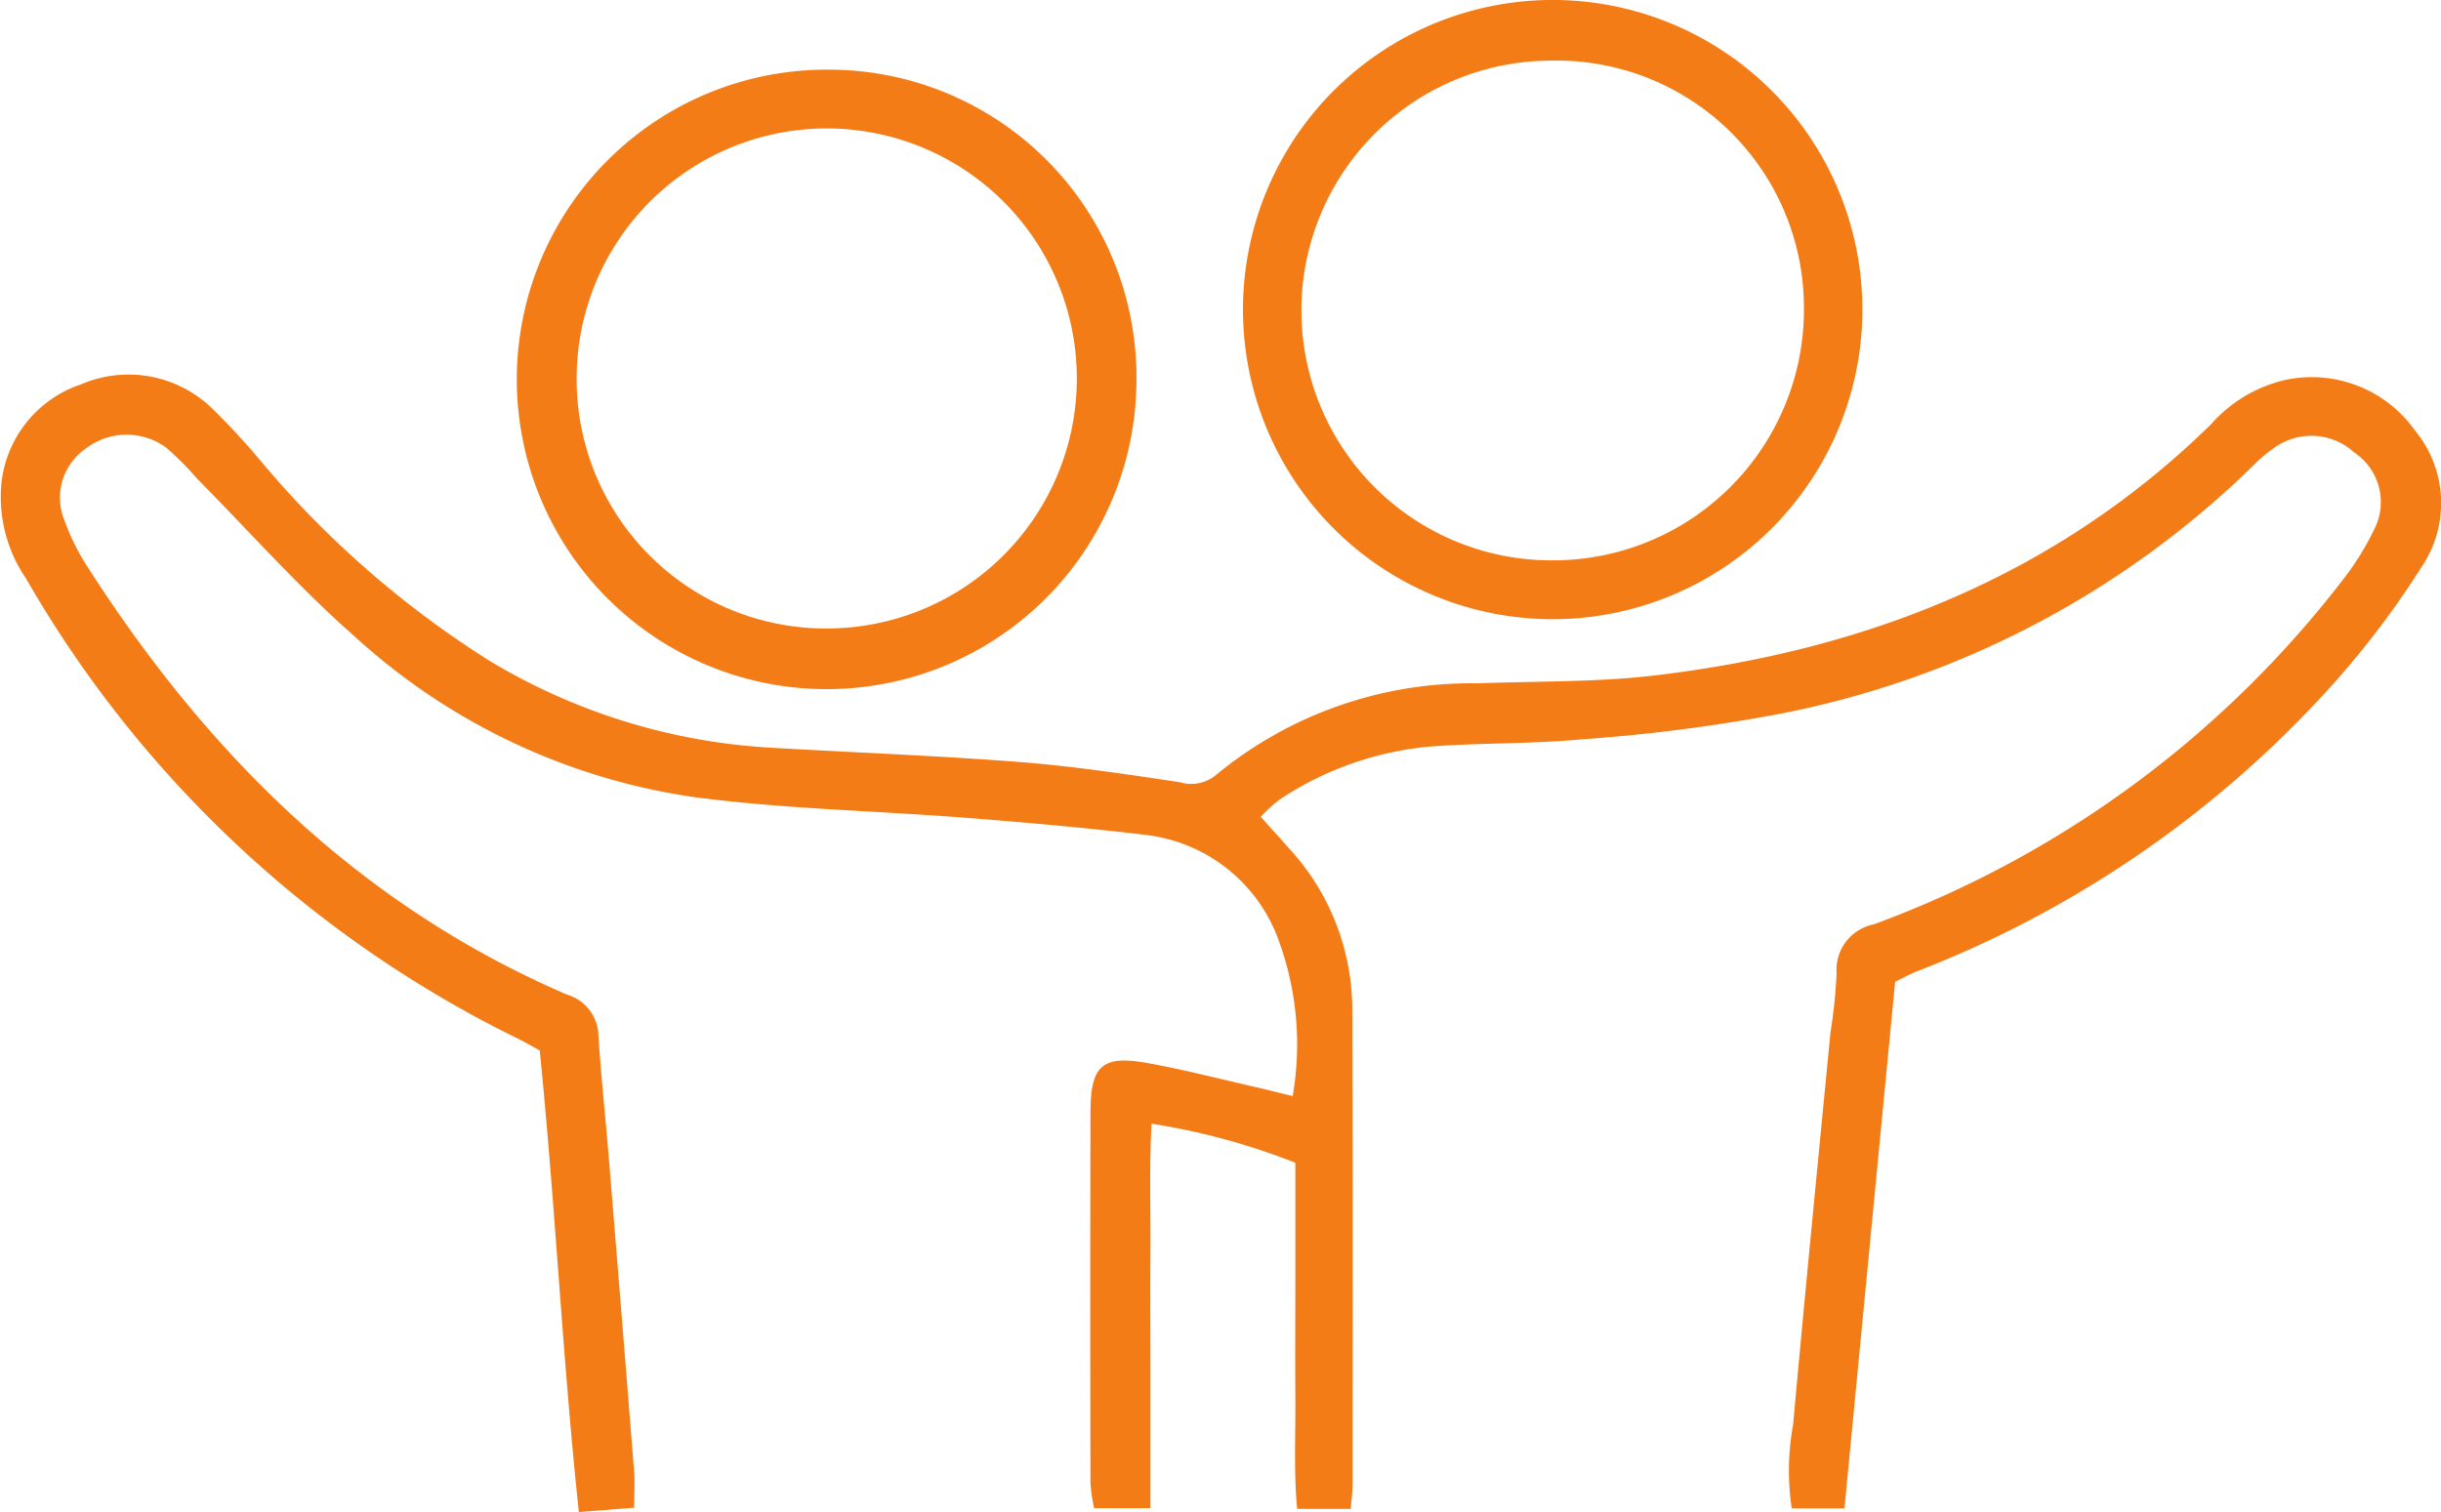
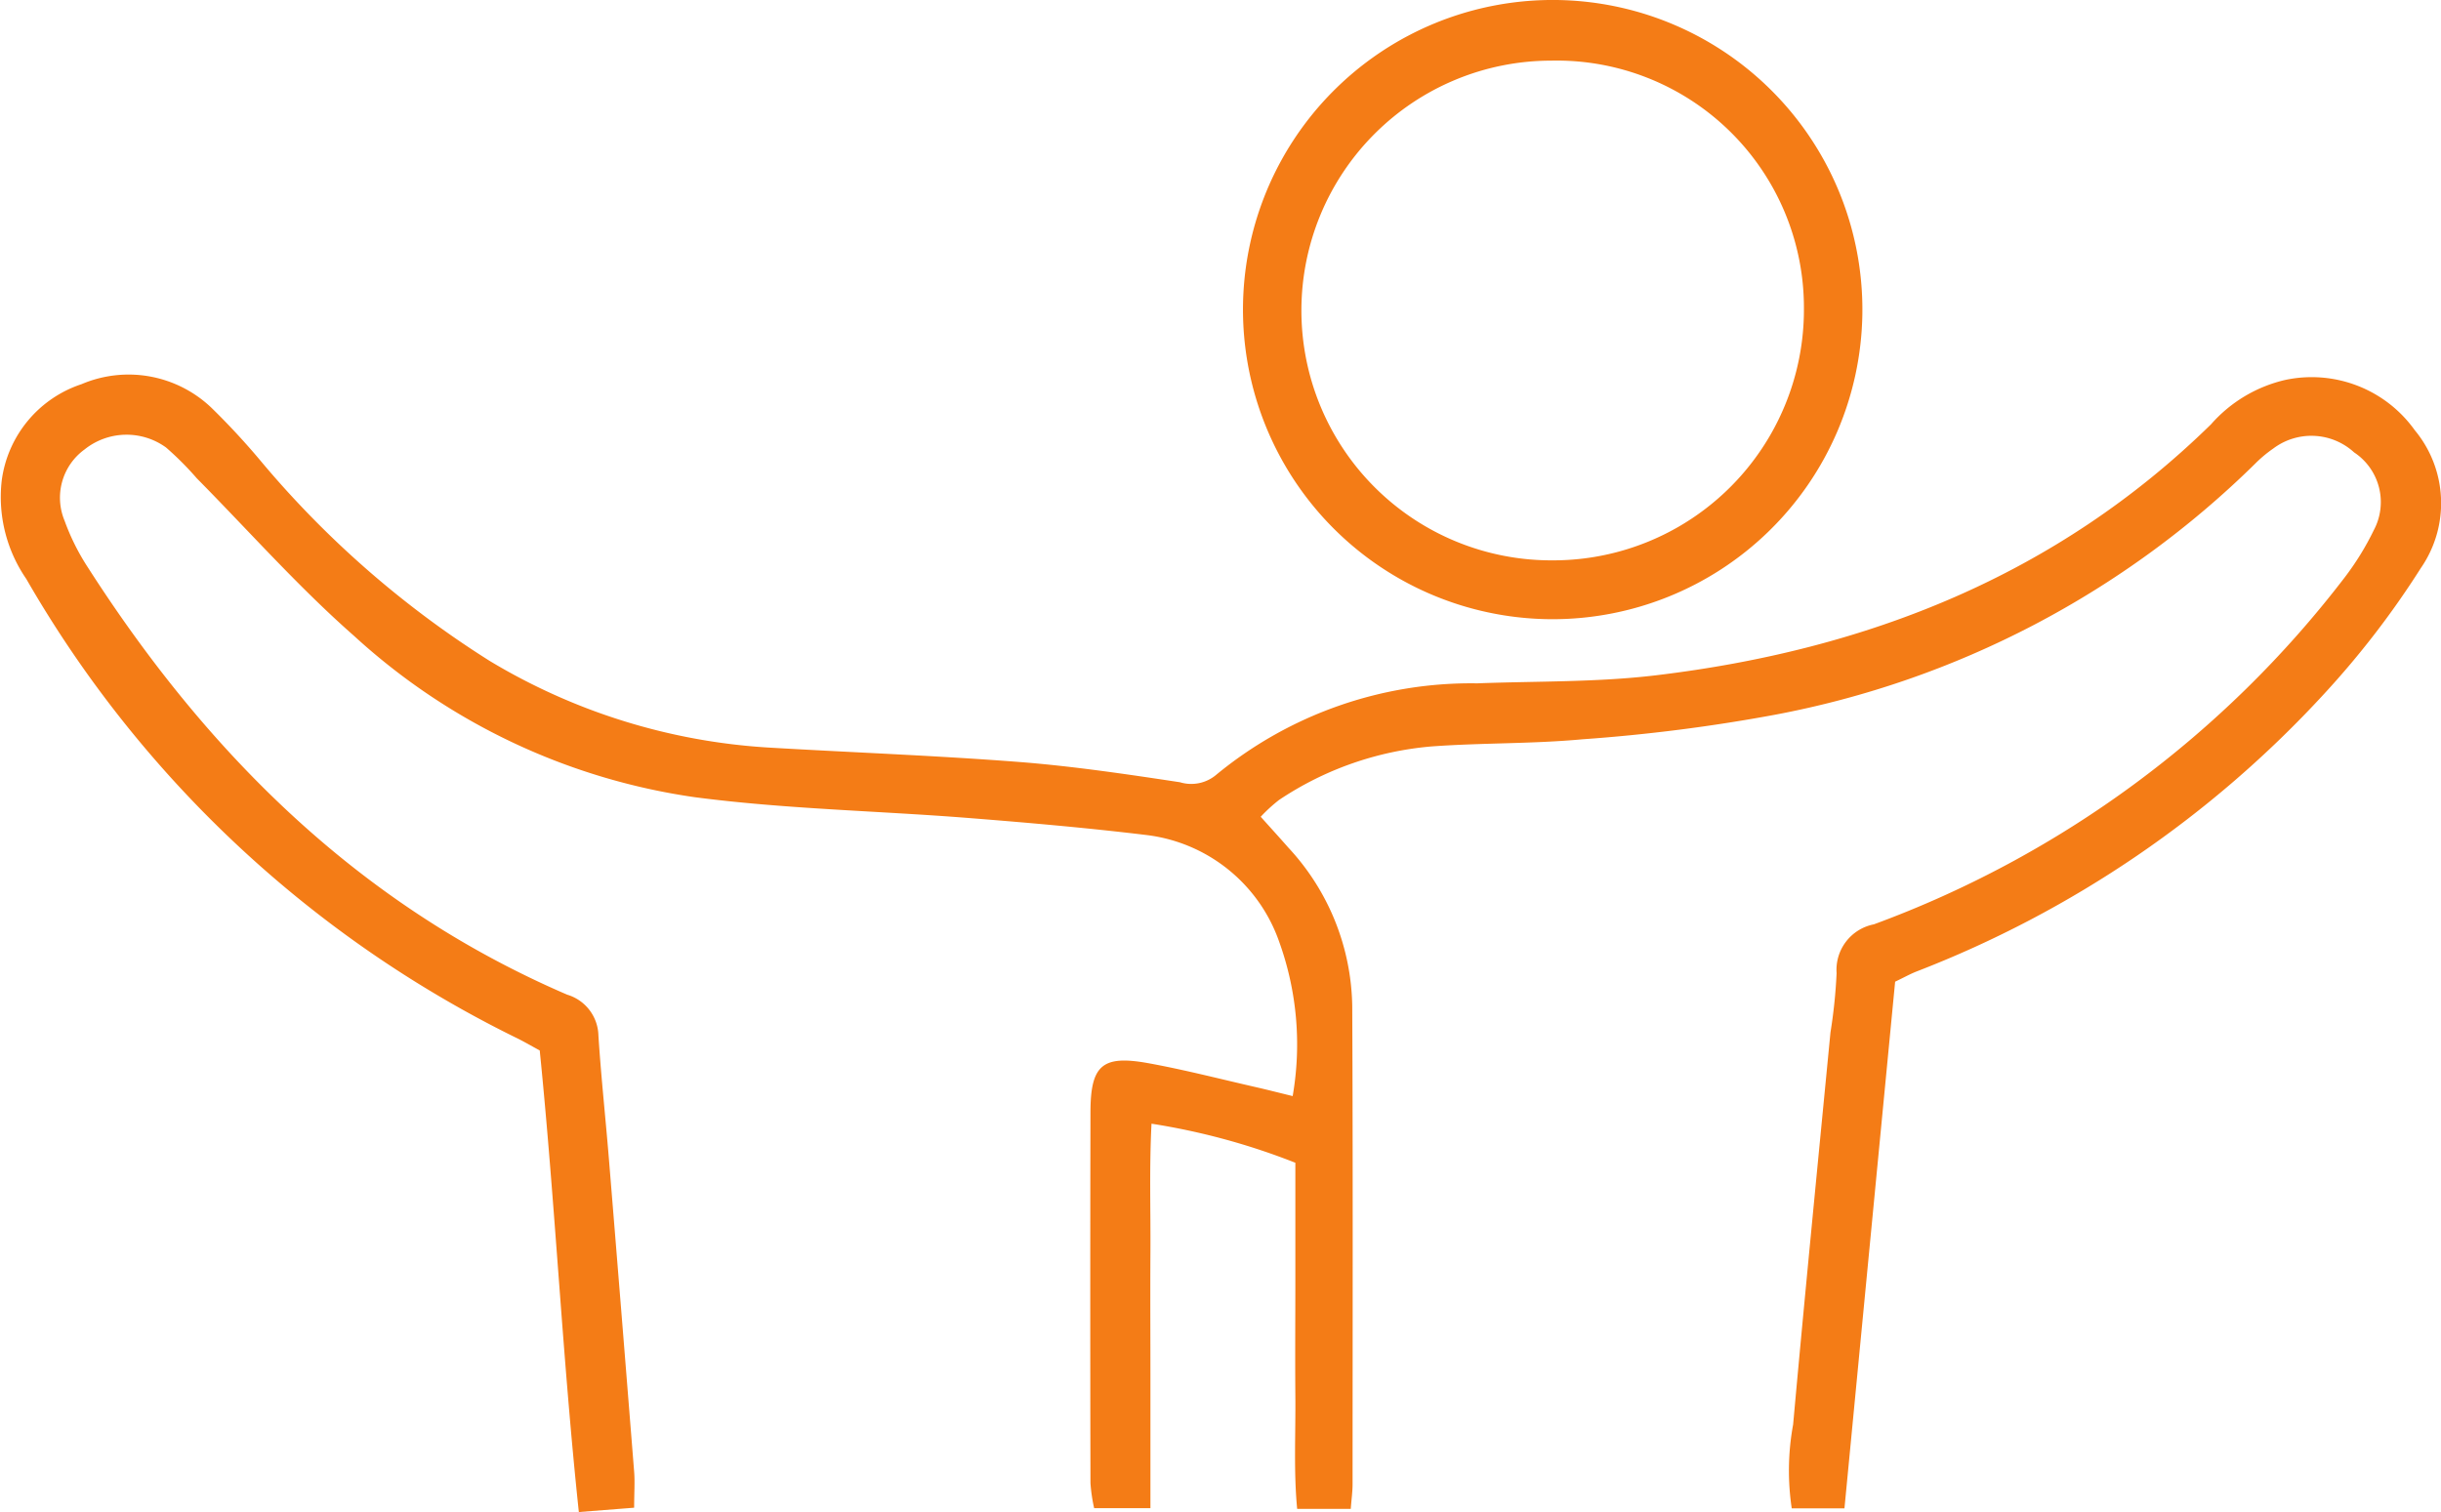
<svg xmlns="http://www.w3.org/2000/svg" width="74.325" height="46.052" viewBox="0 0 74.325 46.052">
  <g transform="translate(-3742.77 -957.77)">
    <path d="M3781.157,1059.151c.308.343.575.636.837.935a7.249,7.249,0,0,1,1.95,4.838c.022,4.851.011,9.7.01,14.552,0,.233-.034.465-.055.755h-1.632c-.109-1.135-.044-2.292-.055-3.443-.01-1.172,0-2.344,0-3.517v-3.582a20.536,20.536,0,0,0-4.38-1.19c-.069,1.336-.025,2.615-.033,3.891-.008,1.294,0,2.587,0,3.881v3.938h-1.714a5.065,5.065,0,0,1-.112-.766q-.012-5.639,0-11.278c0-1.44.351-1.759,1.734-1.514,1.111.2,2.207.485,3.309.736.347.079.691.168,1.114.271a9.214,9.214,0,0,0-.413-4.707,4.9,4.9,0,0,0-4.045-3.245c-1.8-.218-3.612-.376-5.422-.519-2.777-.219-5.574-.271-8.331-.633a19.428,19.428,0,0,1-10.366-4.91c-1.694-1.488-3.2-3.193-4.789-4.8a9.505,9.505,0,0,0-.939-.941,2.048,2.048,0,0,0-2.481.061,1.817,1.817,0,0,0-.608,2.169,6.878,6.878,0,0,0,.7,1.408c3.653,5.7,8.291,10.313,14.606,13.029a1.331,1.331,0,0,1,.949,1.242c.08,1.249.216,2.495.318,3.743q.391,4.772.77,9.545c.025.318,0,.641,0,1.095l-1.684.132c-.5-4.711-.718-9.375-1.191-14.059-.251-.135-.487-.275-.734-.394a35.032,35.032,0,0,1-14.9-13.968,4.4,4.4,0,0,1-.747-3,3.584,3.584,0,0,1,2.427-2.93,3.653,3.653,0,0,1,3.953.713,22.008,22.008,0,0,1,1.561,1.691,29.788,29.788,0,0,0,6.918,6.025,18.631,18.631,0,0,0,8.476,2.637c2.54.15,5.084.242,7.621.438,1.646.128,3.285.372,4.919.619a1.177,1.177,0,0,0,1.1-.223,12.2,12.2,0,0,1,7.948-2.789c1.816-.069,3.646-.03,5.445-.245,6.425-.768,12.2-3.039,16.9-7.643a4.3,4.3,0,0,1,2.248-1.35,3.856,3.856,0,0,1,3.958,1.529,3.477,3.477,0,0,1,.183,4.2,26.756,26.756,0,0,1-2.947,3.833,33.023,33.023,0,0,1-12.412,8.454c-.187.074-.364.173-.647.309-.509,5.289-1.022,10.625-1.543,16.04h-1.605a7.762,7.762,0,0,1,.042-2.551c.359-3.982.753-7.962,1.137-11.942a16.009,16.009,0,0,0,.187-1.807,1.41,1.41,0,0,1,1.135-1.487,31.927,31.927,0,0,0,14.337-10.568,8.413,8.413,0,0,0,.886-1.44,1.816,1.816,0,0,0-.6-2.366,1.929,1.929,0,0,0-2.459-.12,3.893,3.893,0,0,0-.557.466,28.3,28.3,0,0,1-14.606,7.642,52.435,52.435,0,0,1-5.875.75c-1.527.142-3.069.105-4.6.218a9.838,9.838,0,0,0-4.638,1.63A4.76,4.76,0,0,0,3781.157,1059.151Z" transform="translate(0 -76.504)" fill="#f47c16" />
-     <path d="M3882.8,983.584a9.434,9.434,0,1,1-9.343-9.473A9.369,9.369,0,0,1,3882.8,983.584Zm-9.41,7.547a7.615,7.615,0,1,0-7.636-7.584A7.59,7.59,0,0,0,3873.39,991.132Z" transform="translate(-105.426 -14.219)" fill="#f47c16" />
    <path d="M4043.6,976.629a9.43,9.43,0,1,1,9.515-9.285A9.436,9.436,0,0,1,4043.6,976.629Zm.042-17.012a7.61,7.61,0,0,0,.006,15.22,7.637,7.637,0,0,0,7.688-7.69A7.527,7.527,0,0,0,4043.64,959.617Z" transform="translate(-253.639)" fill="#f47c16" />
  </g>
</svg>